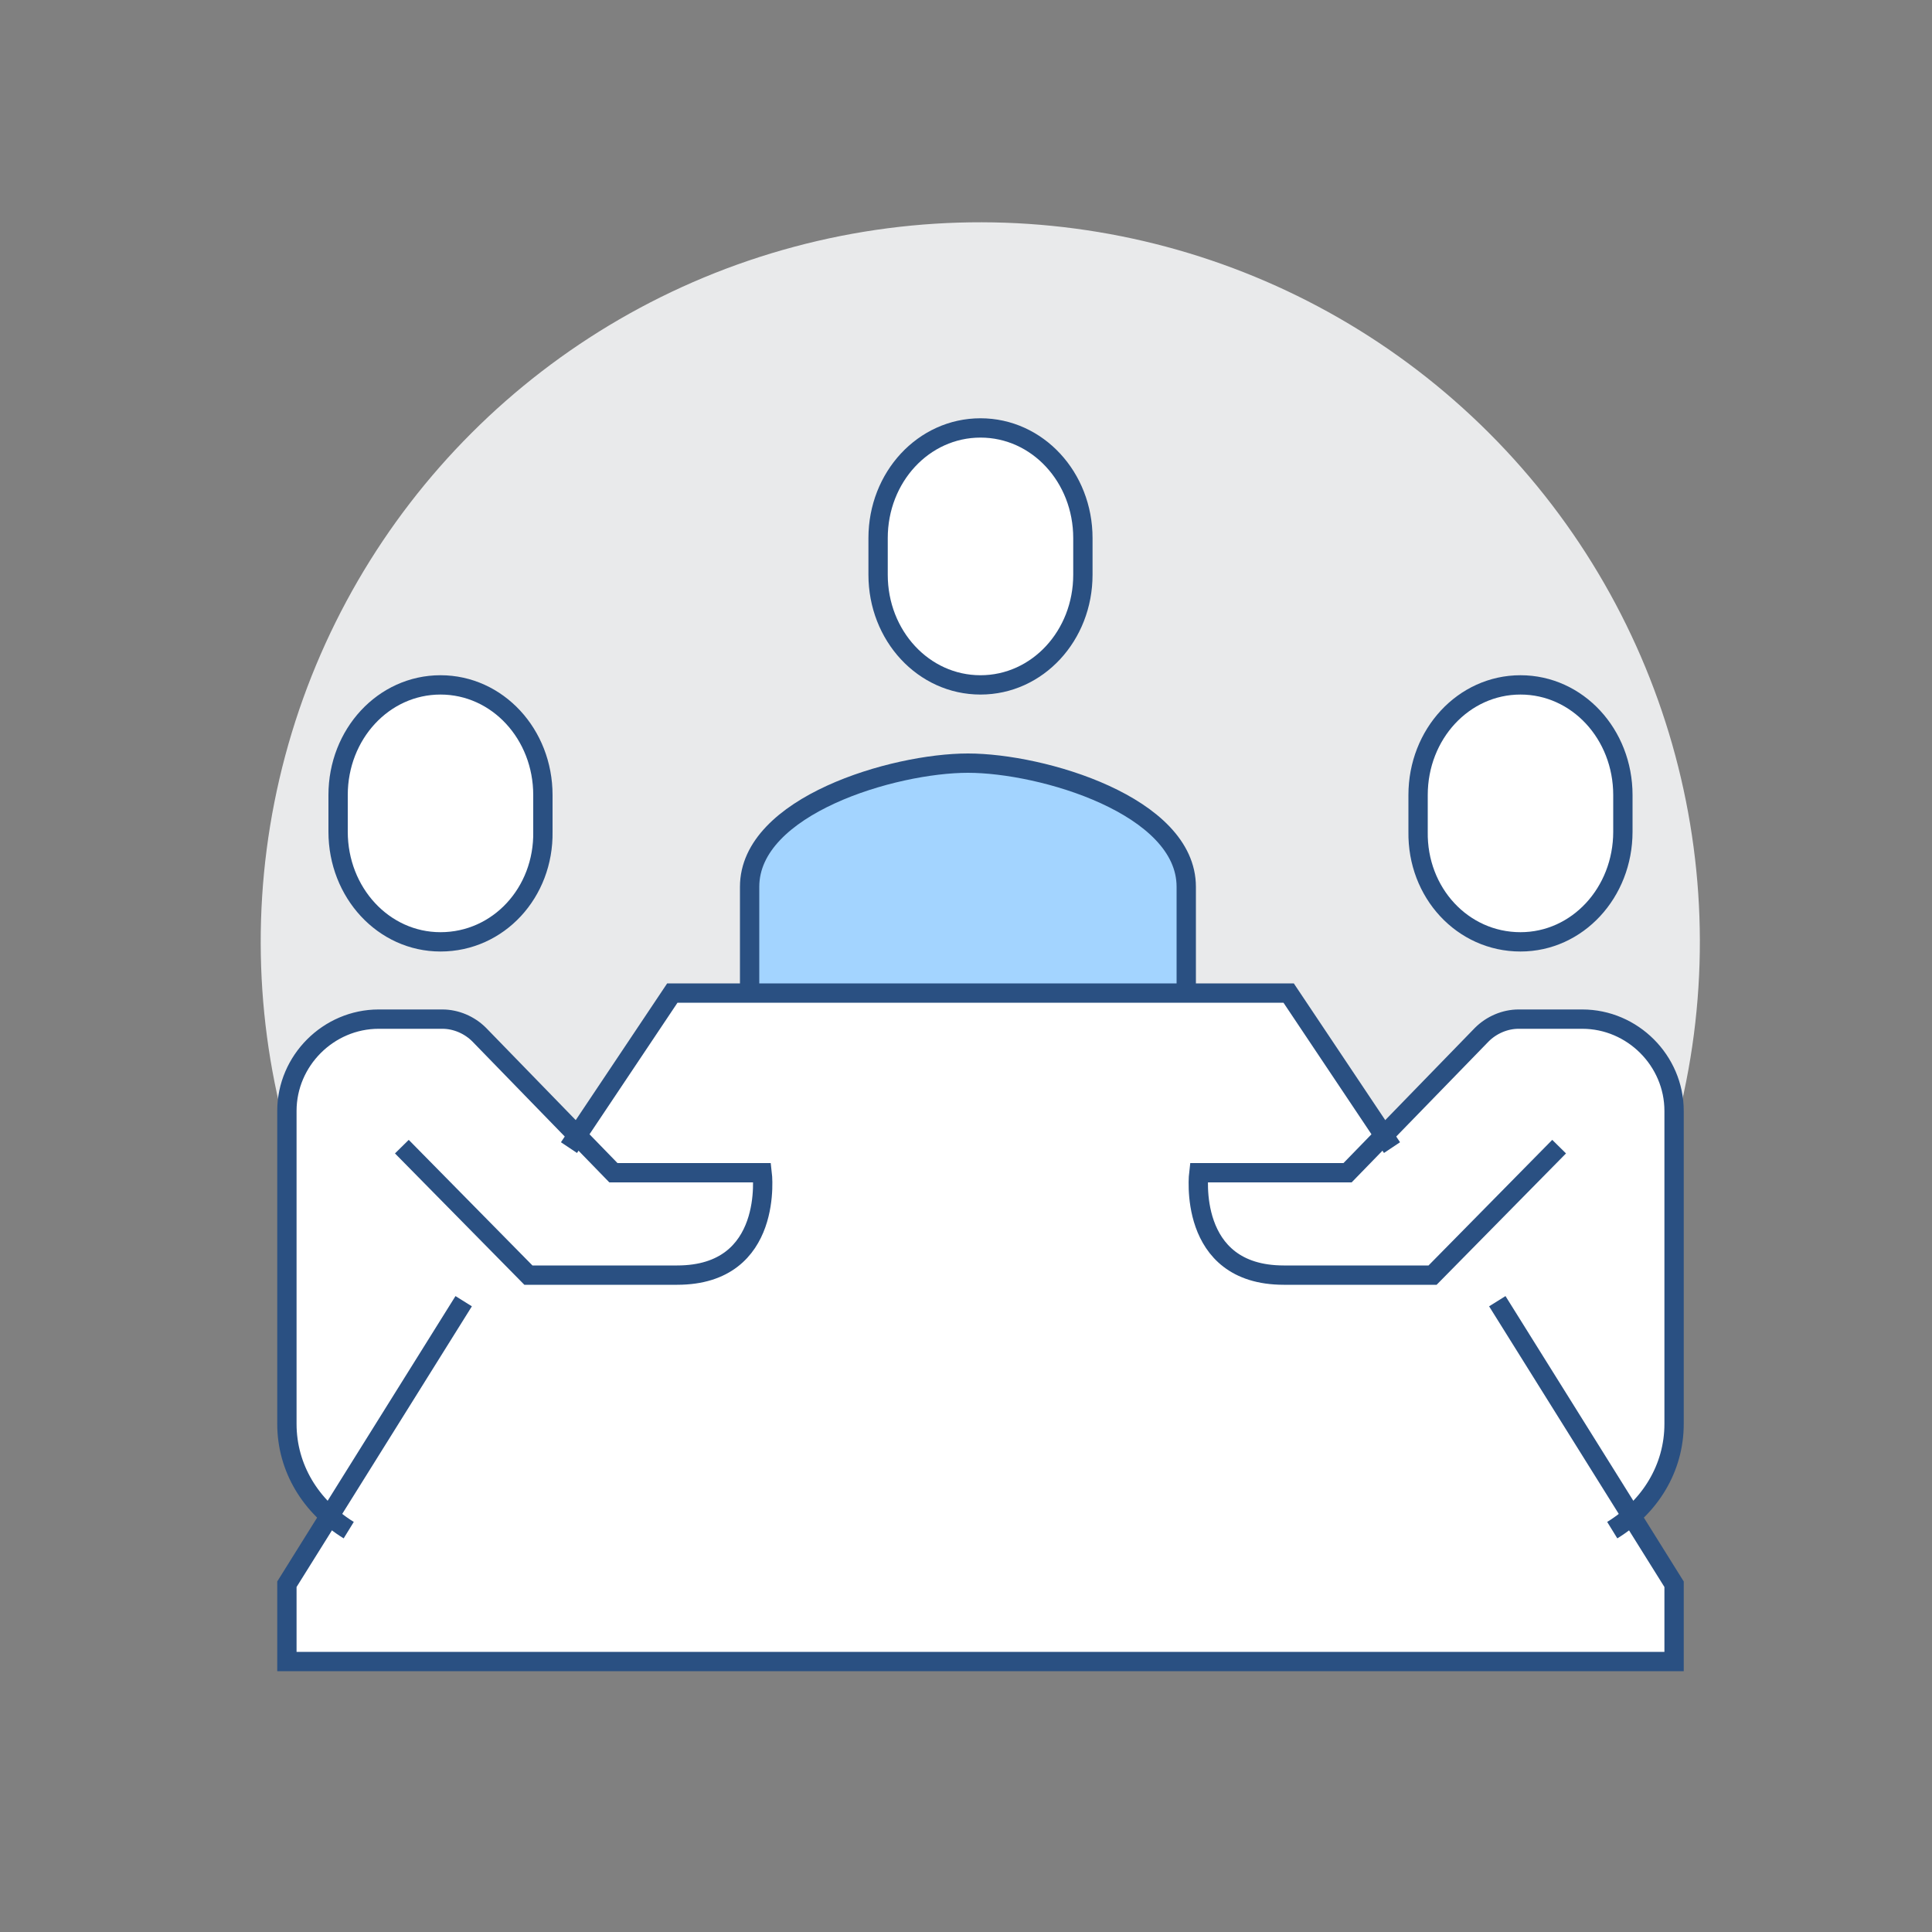
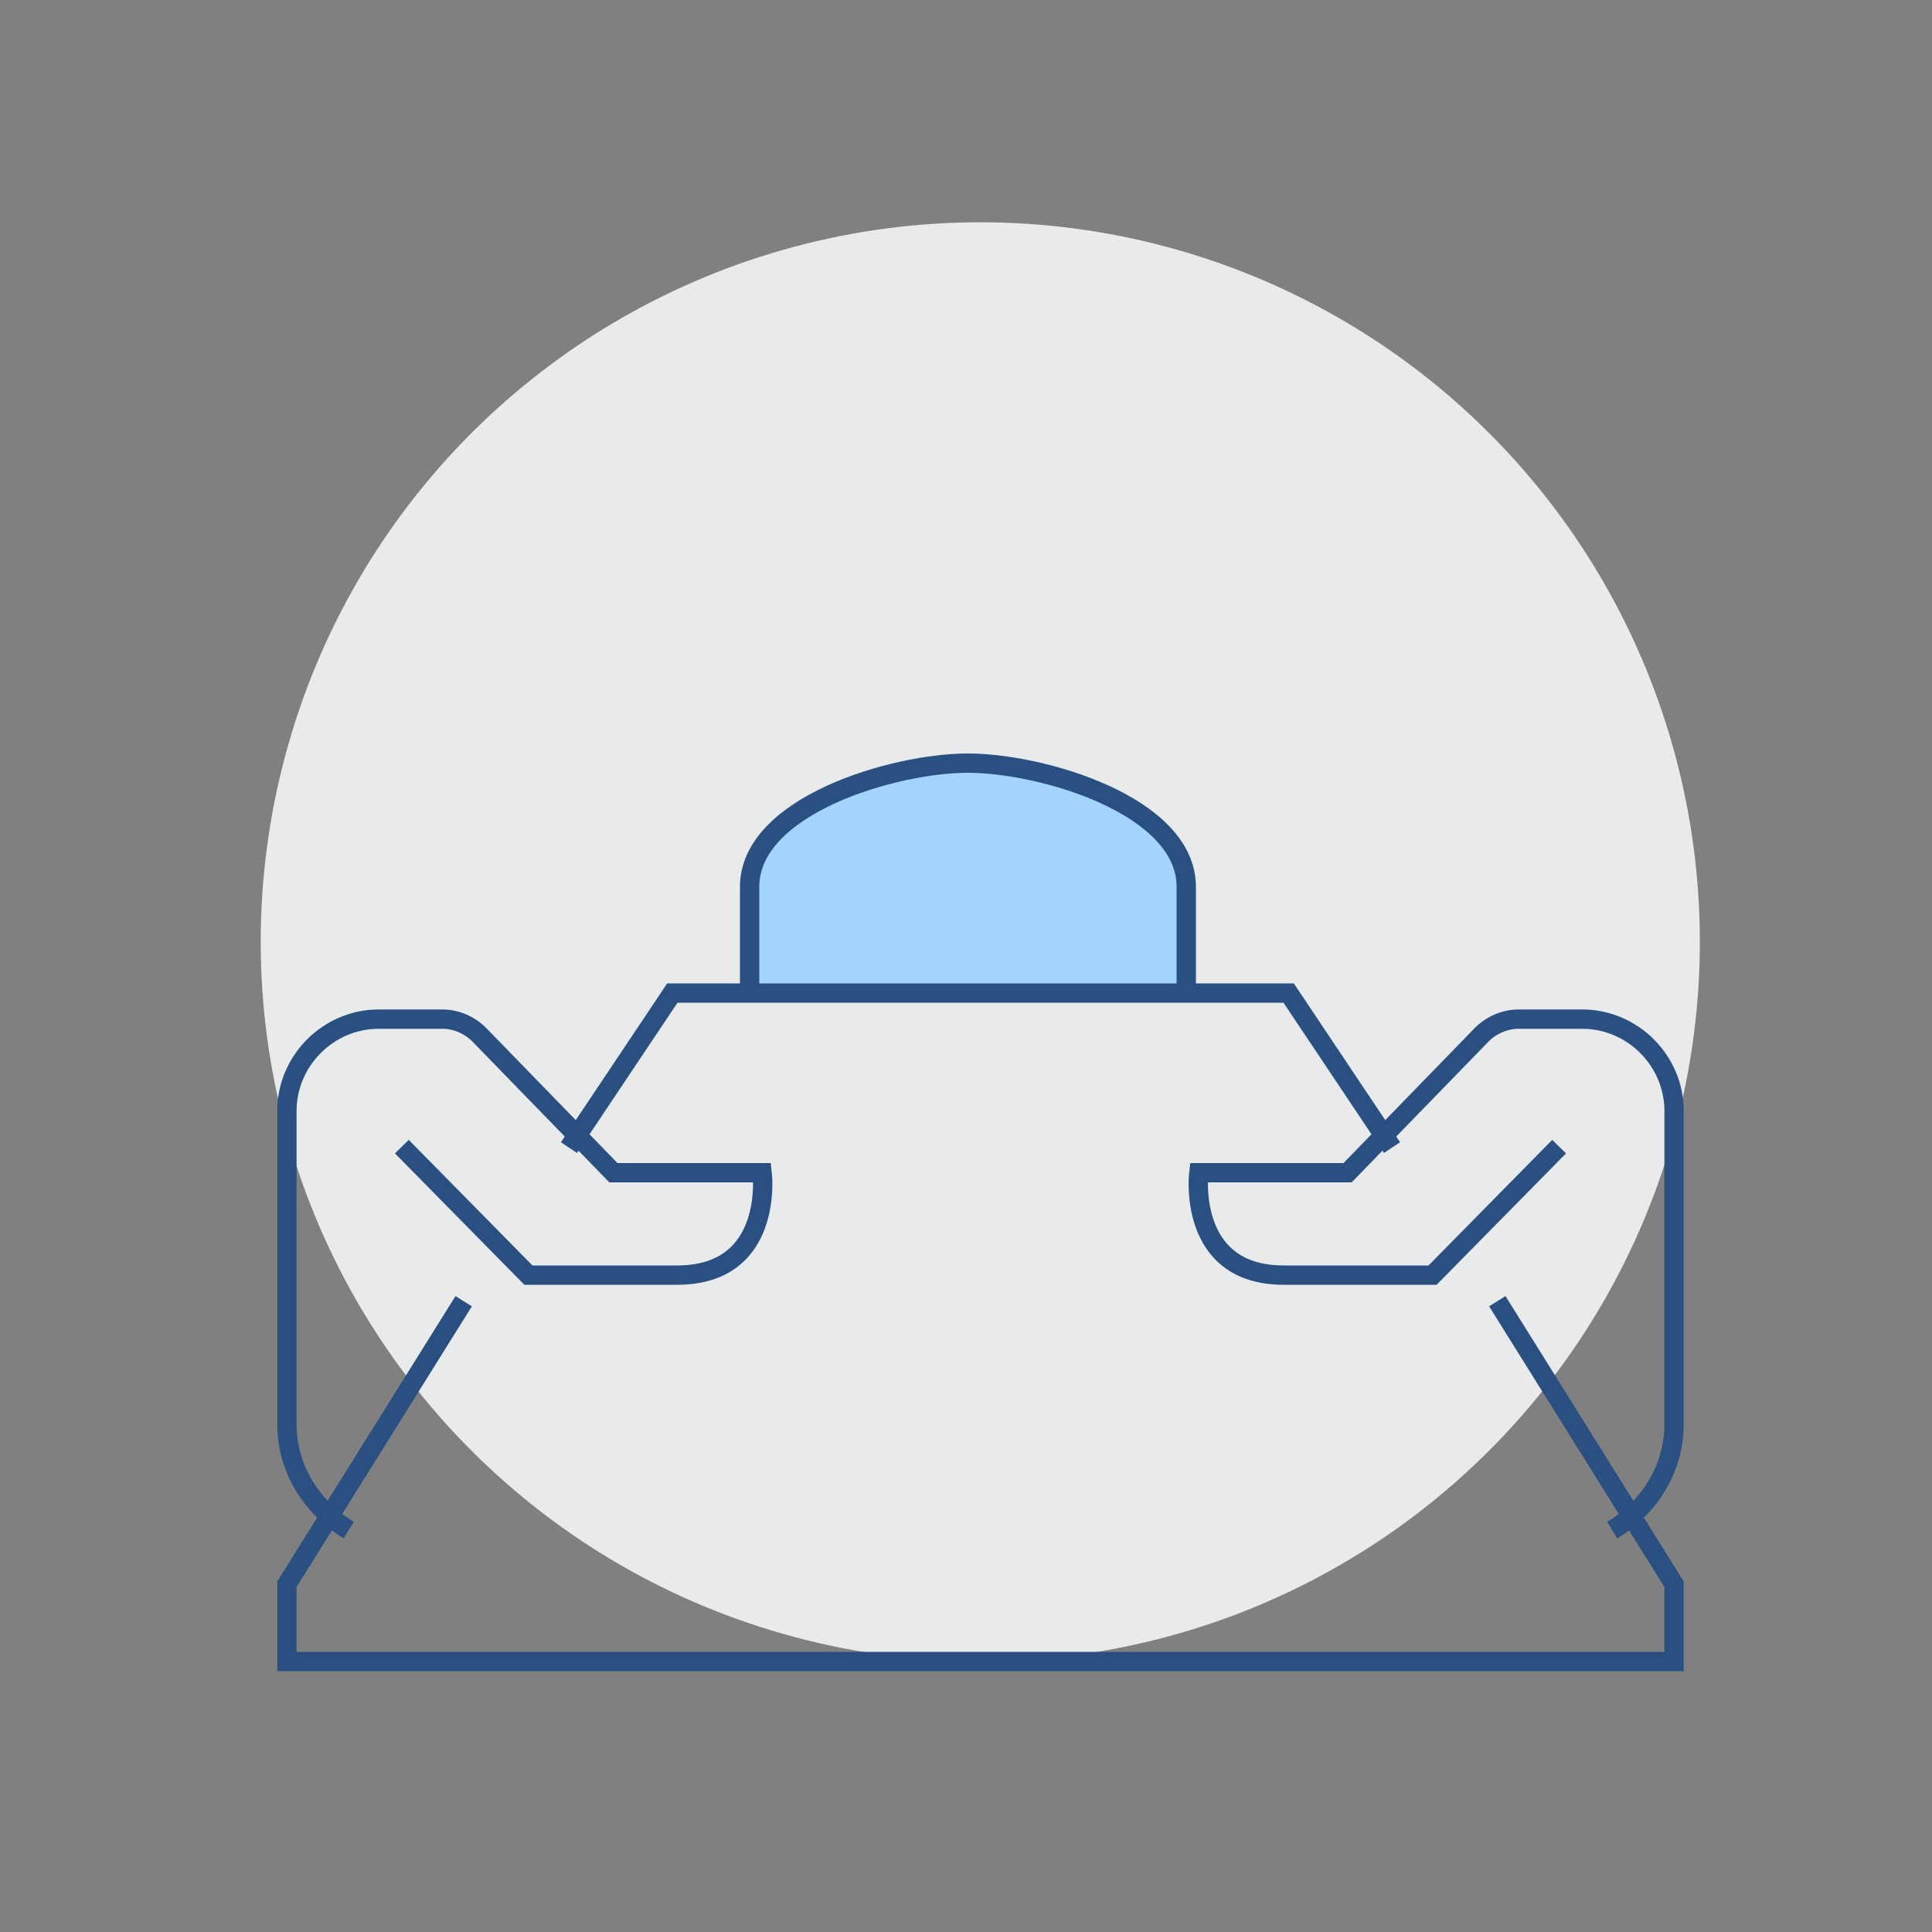
<svg xmlns="http://www.w3.org/2000/svg" version="1.1" id="Ebene_1" x="0px" y="0px" viewBox="0 0 200 200" style="enable-background:new 0 0 200 200;" xml:space="preserve">
  <rect x="0" y="0" width="200" height="200" fill="#808080" stroke="none" />
  <style type="text/css">
	.st0{fill:#E9EAEB;}
	.st1{fill:#FFFFFF;}
	.st2{fill:#A3D4FF;stroke:#2A5082;stroke-width:2;stroke-miterlimit:10;}
	.st3{fill:none;stroke:#2A5082;stroke-width:2;stroke-miterlimit:10;}
	.st4{fill:#FFFFFF;stroke:#2A5082;stroke-width:2;stroke-miterlimit:10;}
</style>
  <g>
    <g>
      <ellipse transform="matrix(0.707 -0.707 0.707 0.707 -39.214 100.329)" class="st0" cx="101.5" cy="97.5" rx="74.5" ry="74.5" />
    </g>
-     <path class="st1" d="M173.3,147.3v-32.4c0-5.2-4.3-9.5-9.5-9.5h-6.6c-1.4,0-2.8,0.6-3.8,1.6l-10.2,10.5l-9.9-14.8H69.6l-9.9,14.8   l-10.2-10.5c-1-1-2.4-1.6-3.8-1.6h-6.6c-5.2,0-9.5,4.3-9.5,9.5v32.4c0,3.8,1.7,7.1,4.5,9.5l-4.5,7.1v8h143.7v-8l-4.5-7.1   C171.6,154.5,173.3,151.1,173.3,147.3z" />
    <path class="st2" d="M122.8,102.8V91.8c0-8.4-14.9-12.8-22.6-12.8s-22.6,4.4-22.6,12.8v11.1" />
    <path class="st3" d="M166.9,158.4c3.9-2.4,6.4-6.4,6.4-11v-32.4c0-5.2-4.3-9.5-9.5-9.5h-6.6c-1.4,0-2.8,0.6-3.8,1.6l-13.9,14.3   h-15.4c0,0-1.3,10.6,8.8,10.6c5.9,0,15.4,0,15.4,0l13.1-13.3" />
-     <path class="st4" d="M157.4,97.5c5.9,0,10.6-5.1,10.6-11.4v-3.8c0-6.3-4.7-11.4-10.6-11.4c-5.9,0-10.6,5.1-10.6,11.4v3.8   C146.7,92.4,151.4,97.5,157.4,97.5z" />
    <path class="st3" d="M36.1,158.4c-3.9-2.4-6.4-6.4-6.4-11v-32.4c0-5.2,4.3-9.5,9.5-9.5h6.6c1.4,0,2.8,0.6,3.8,1.6l13.9,14.3h15.4   c0,0,1.3,10.6-8.8,10.6c-5.9,0-15.4,0-15.4,0l-13.1-13.3" />
    <polyline class="st3" points="48,134.7 29.7,164 29.7,172 173.3,172 173.3,164 155,134.7  " />
    <polyline class="st3" points="58.9,118.8 69.6,102.8 133.4,102.8 144.1,118.8  " />
-     <path class="st4" d="M45.6,97.5c-5.9,0-10.6-5.1-10.6-11.4v-3.8c0-6.3,4.7-11.4,10.6-11.4c5.9,0,10.6,5.1,10.6,11.4v3.8   C56.3,92.4,51.6,97.5,45.6,97.5z" />
-     <path class="st4" d="M101.5,70.9c5.9,0,10.6-5.1,10.6-11.4v-3.8c0-6.3-4.7-11.4-10.6-11.4c-5.9,0-10.6,5.1-10.6,11.4v3.8   C90.9,65.8,95.6,70.9,101.5,70.9z" />
  </g>
</svg>